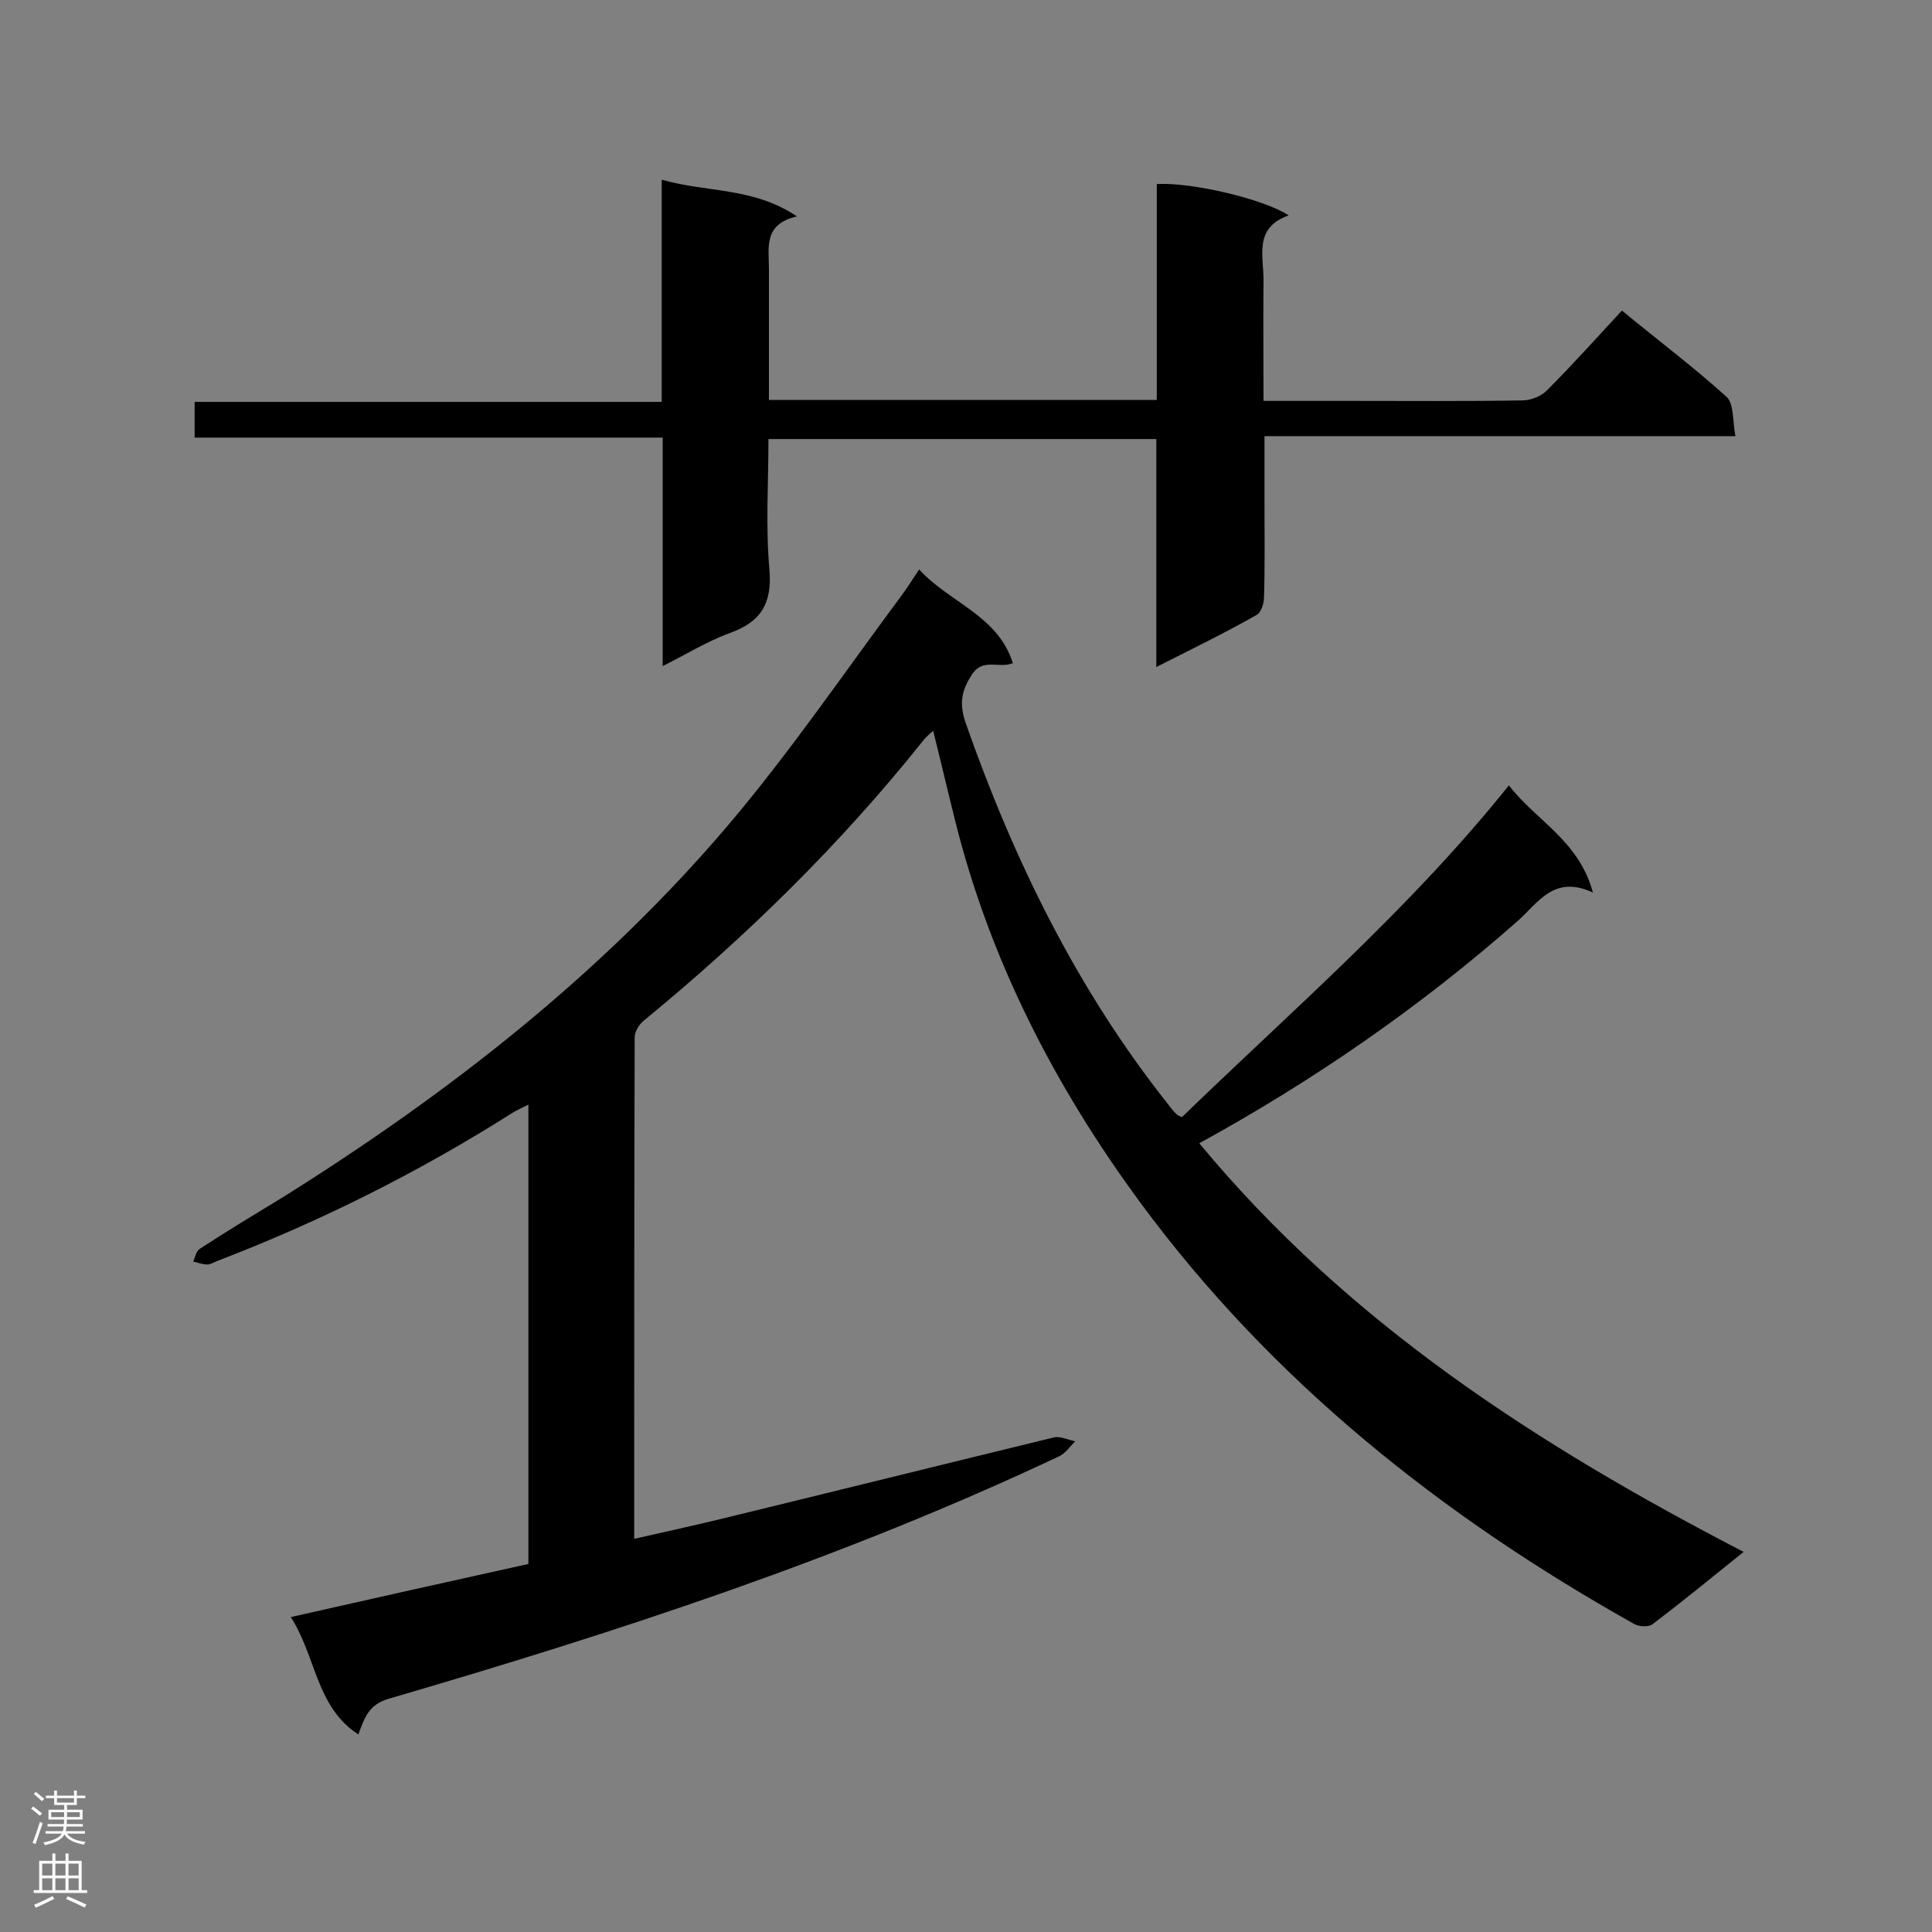
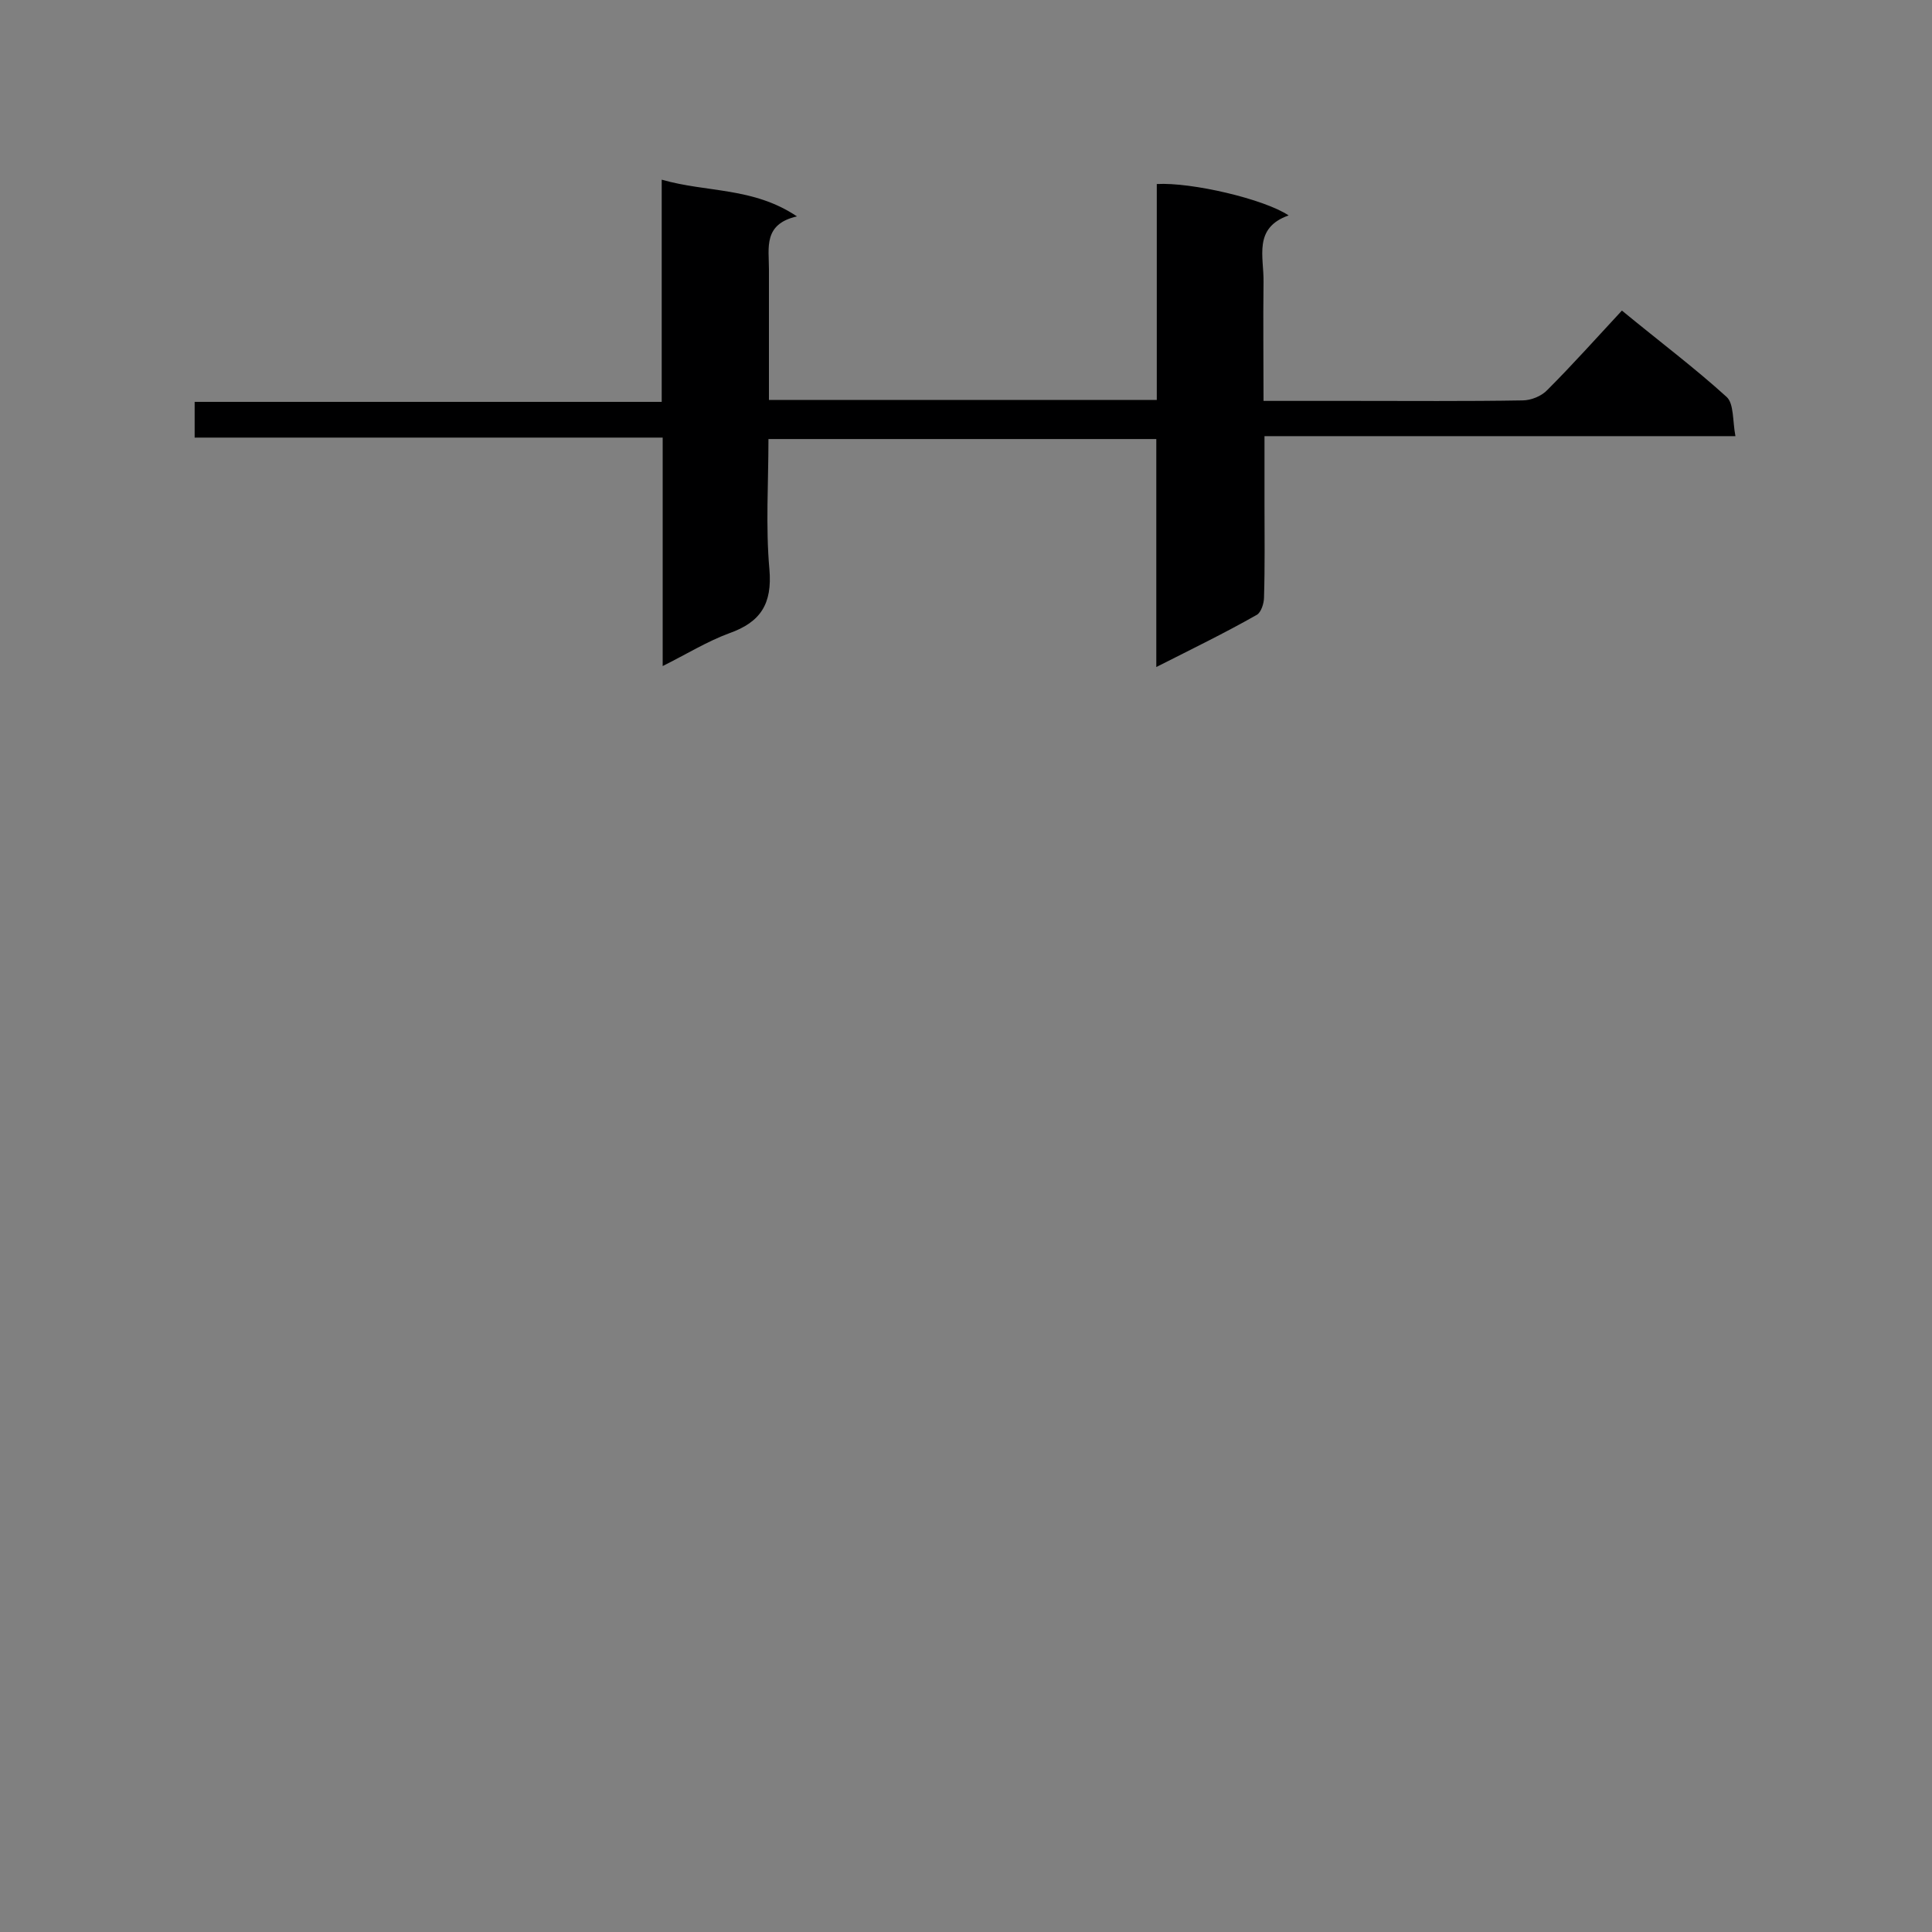
<svg xmlns="http://www.w3.org/2000/svg" enable-background="new 0 0 400 400" viewBox="0 0 400 400">
  <rect x="0" y="0" width="400" height="400" fill="#808080" stroke="none" />
-   <path d="m361 321.3c-6.7 5.4-12.7 10.3-18.9 15-.8.6-2.8.5-3.8-.1-39.8-22.3-75-50.3-102.2-87.2-17.6-23.9-31.2-50.2-38.4-79.3-1.5-6-2.9-12-4.5-18.4-.8.7-1.6 1.4-2.2 2.2-17.1 21.4-36.5 40.4-57.7 57.8-1 .8-1.9 2.3-1.9 3.5-.1 34.4-.1 68.7-.1 103.8 6.2-1.4 12.1-2.7 17.9-4.1 23-5.6 46-11.3 69-16.9 1.3-.3 2.9.5 4.4.8-1.1 1.1-2 2.5-3.3 3.1-44.7 21.1-91.5 36.4-138.8 50.2-4.1 1.2-5 3.8-6.3 7.4-8.8-5.7-8.7-16.1-14-24.3 16.8-3.8 32.9-7.4 49.2-11 0-31.6 0-63.1 0-95.1-1.2.6-2.3 1.1-3.3 1.7-19.4 12.3-39.8 22.5-61.2 30.7-.7.3-1.4.7-2 .7-1 0-1.9-.4-2.9-.6.4-.9.6-2.1 1.3-2.6 5.8-3.8 11.8-7.4 17.7-11 34.1-21.4 65.6-46 91.7-76.7 12.9-15.2 24.2-31.8 36.1-47.8 1.1-1.5 2.1-3.1 3.5-5.2 6.3 6.9 16.3 9.5 19.4 19.4-2.9 1.2-6.2-1.2-8.5 2.4-2.2 3.4-2.6 6-1.3 9.9 10 28.5 23.1 55.3 42 79.1.5.7 1.1 1.4 1.7 2 .2.2.5.3 1.1.6 22.9-22.2 47.2-43.1 67.7-68.7 5.6 7.3 14.5 11.4 17.4 22.2-8.1-3.8-11.4 2.2-15.6 5.9-20.2 17.8-42.2 33-65.9 46 30.7 37.1 70 62.5 112.7 84.6z" fill="#000001" />
  <path d="m239.4 138.1c0-16.3 0-31.6 0-47.2-26.8 0-53.3 0-80.3 0 0 9.1-.6 18.1.2 27 .6 7.1-1.8 10.9-8.3 13.2-4.6 1.7-8.8 4.3-13.8 6.8 0-16 0-31.3 0-47.3-32.5 0-64.6 0-96.9 0 0-2.8 0-4.9 0-7.4h96.7c0-15.2 0-30.1 0-46 9.4 2.7 18.9 1.5 28 7.6-7 1.6-5.8 6.5-5.8 10.9v27.1h80.3c0-15 0-29.9 0-44.7 7.2-.4 22.2 3.1 27.3 6.5-7.4 2.6-5.1 8.6-5.2 13.8-.1 8.1 0 16.2 0 24.6h18.3c11.8 0 23.5.1 35.3-.1 1.8 0 4-.9 5.2-2.2 5.2-5.2 10.1-10.7 15.4-16.4 7.9 6.5 15.1 11.9 21.7 17.9 1.5 1.4 1.2 4.9 1.8 8.1-32.9 0-64.9 0-97.5 0v13.8c0 6.5.1 13.1-.1 19.6 0 1.2-.6 3.1-1.5 3.6-6.7 3.8-13.3 7-20.8 10.8z" fill="#000001" />
  <g fill="#fafafa">
-     <path d="m6.44 374.46.42-.45c.65.47 1.27.95 1.85 1.44l-.45.49c-.65-.56-1.25-1.06-1.82-1.48m.93 7.33-.63-.26c.55-1.36 1.05-2.8 1.52-4.33.19.1.38.19.59.27-.46 1.29-.95 2.73-1.48 4.32m-.38-10.38.44-.42c.43.34 1.01.82 1.74 1.44l-.49.49c-.53-.51-1.09-1.01-1.69-1.51m2.5.35h1.72v-1.04h.59v1.04h3.52v-1.04h.59v1.04h1.75v.53h-1.75v1.42h-2.03v.97h3.22v2.03h-3.24c0 .35-.01.66-.03.93h3.32v.53h-3.37c-.03.27-.08.58-.15.94h3.96v.53h-3.71c.67.92 1.93 1.48 3.79 1.68-.13.24-.23.44-.29.59-2.13-.38-3.48-1.08-4.04-2.12-.43.97-1.77 1.72-4.03 2.23-.09-.19-.2-.37-.33-.55 2.1-.42 3.37-1.03 3.81-1.83h-3.36v-.53h3.58c.08-.29.13-.61.16-.94h-3.33v-.53h3.39c.02-.27.04-.58.04-.93h-3.23v-2.03h3.25v-.97h-2.07v-1.42h-1.73zm1.12 3.44v1h2.65c.01-.3.02-.44.01-.4v-.25-.35zm1.19-2h3.52v-.91h-3.52zm4.71 2h-2.63v.59c0 .15-.01.28-.01.4h2.64z" />
-     <path d="m13.56 383.74h.63v1.52h2.72v6.07h1.13v.6h-11.06v-.6h1.13v-6.07h2.73v-1.52h.63v1.52h2.1v-1.52zm-2.69 8.83.38.56c-1.24.63-2.53 1.25-3.85 1.85-.1-.21-.21-.42-.34-.63 1.36-.55 2.63-1.15 3.81-1.78m-2.13-4.27h2.1v-2.45h-2.1zm0 3.04h2.1v-2.46h-2.1zm2.72-3.04h2.1v-2.45h-2.1zm0 3.04h2.1v-2.46h-2.1zm6.07 3.6c-1.41-.71-2.7-1.3-3.86-1.78l.35-.56c1.45.62 2.75 1.19 3.88 1.72zm-1.25-9.09h-2.1v2.45h2.1zm-2.09 5.49h2.1v-2.46h-2.1z" />
-   </g>
+     </g>
</svg>